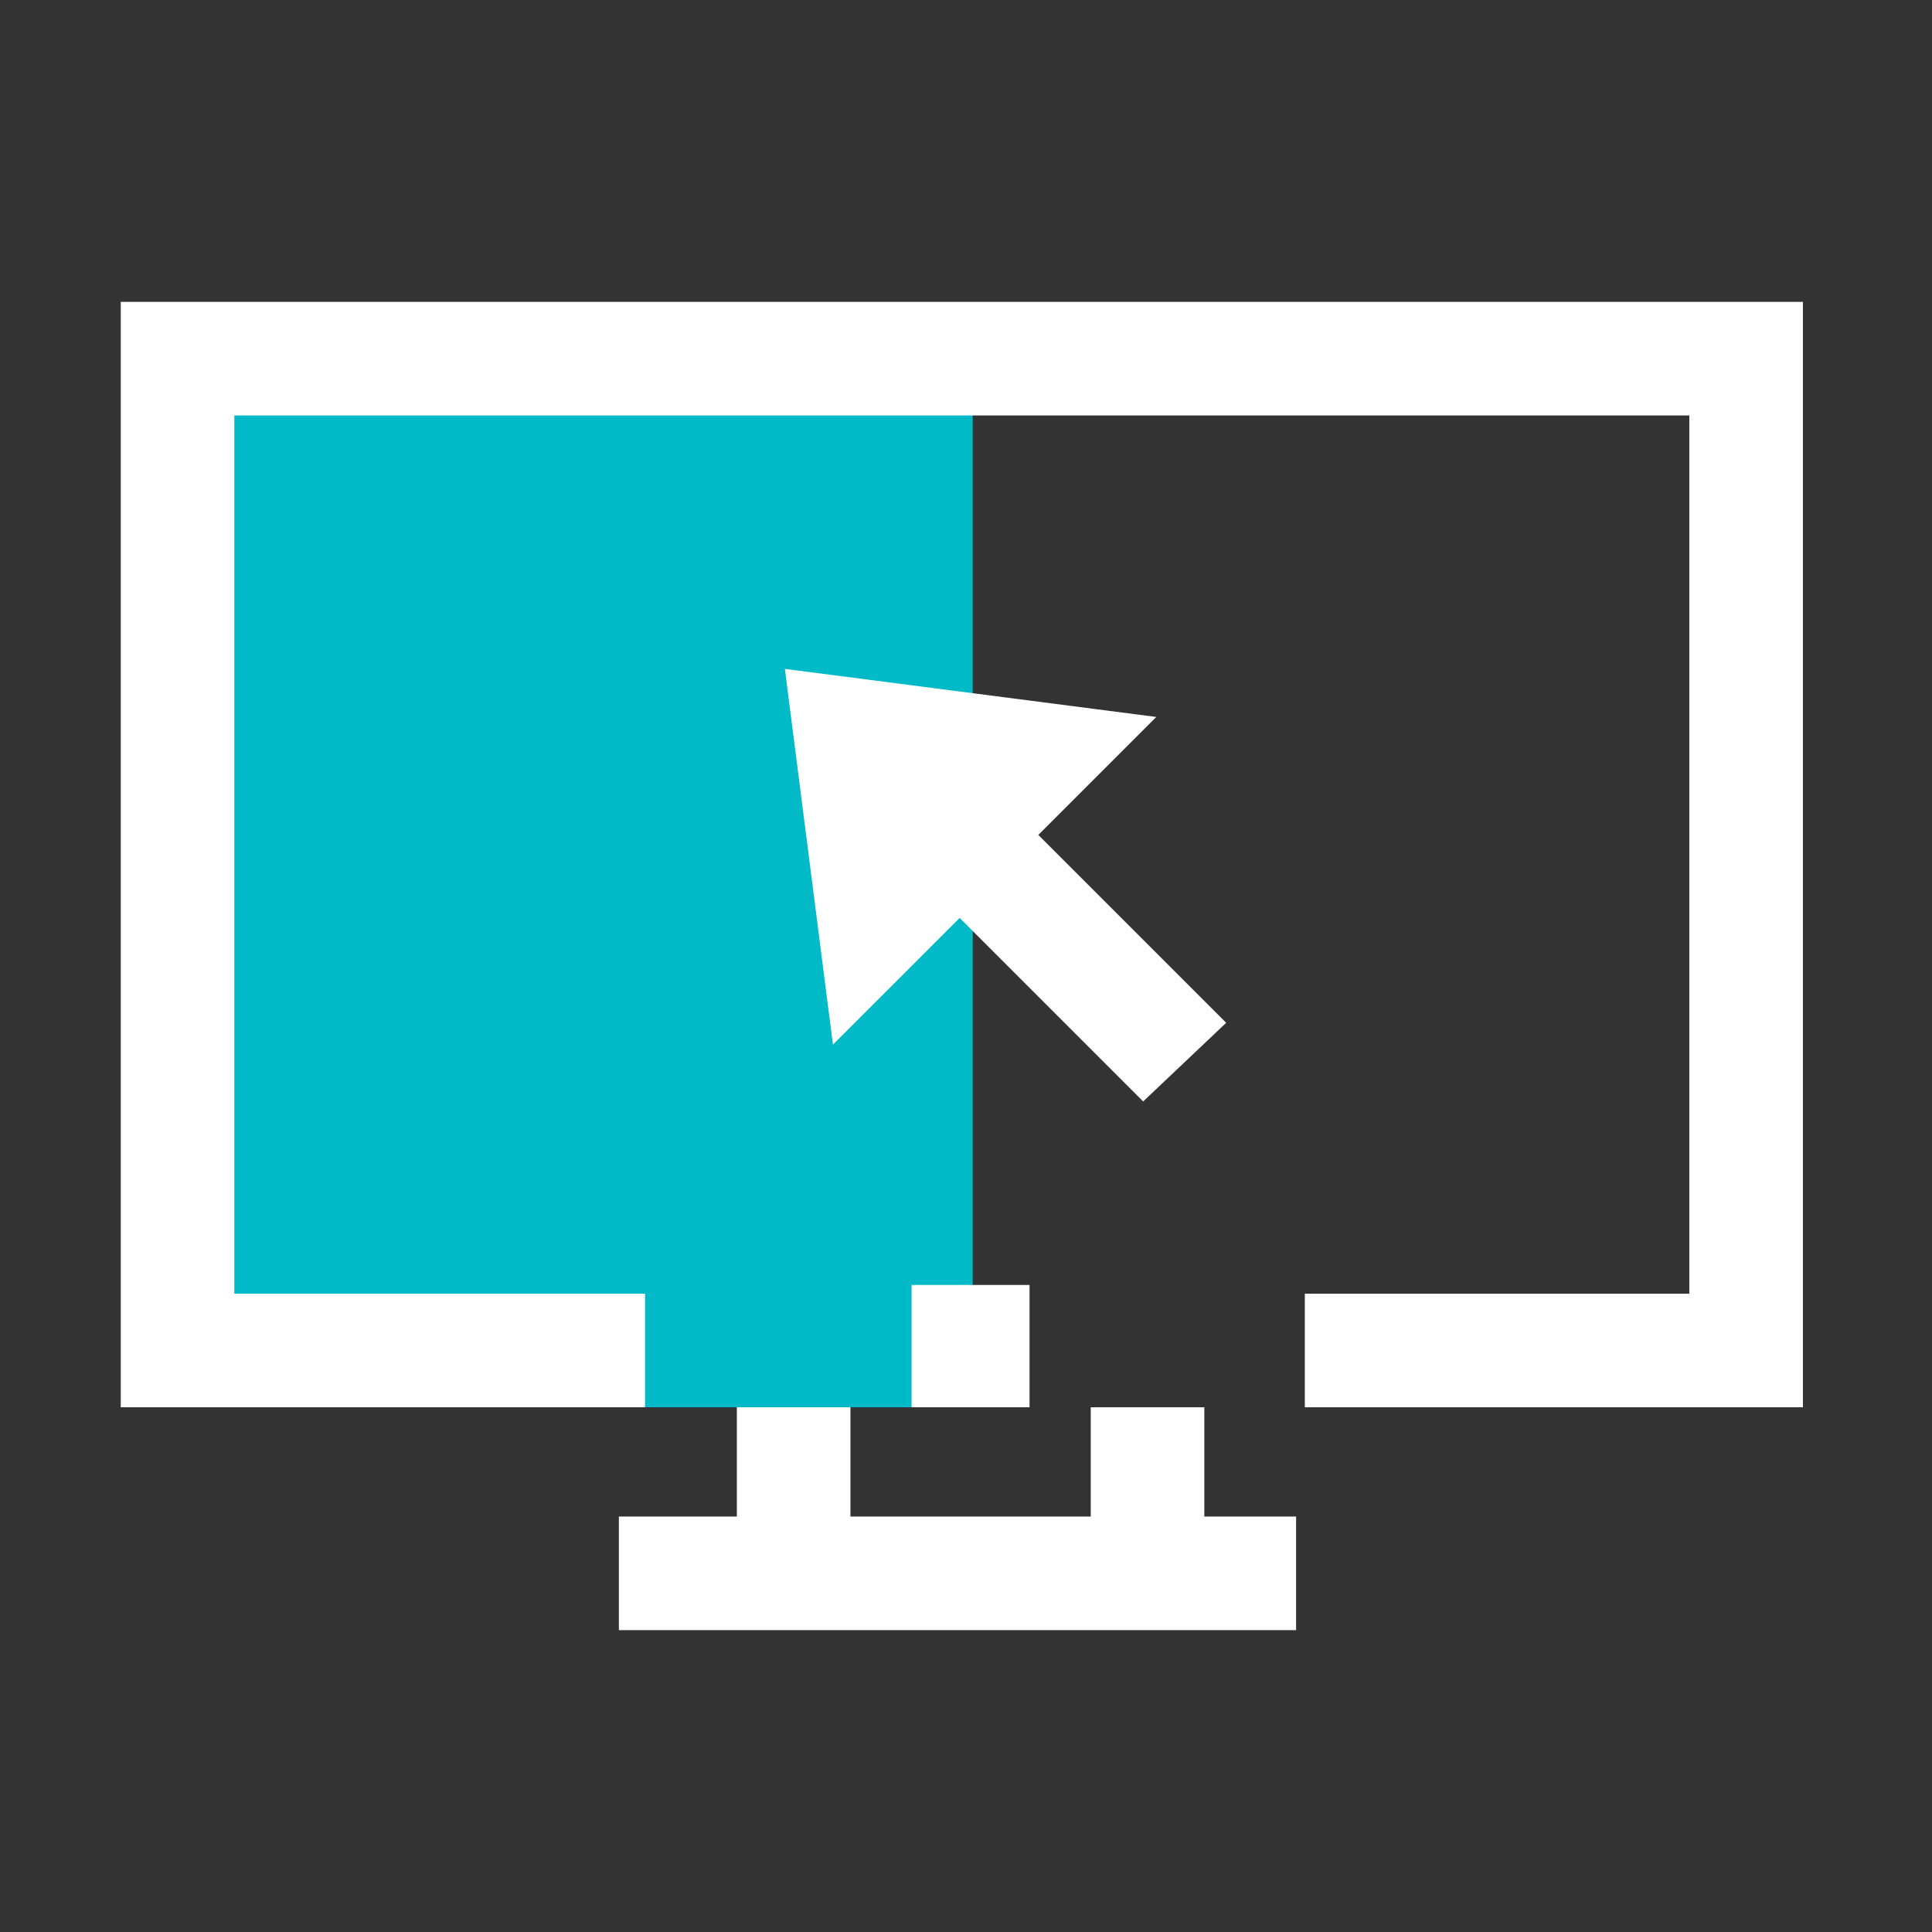
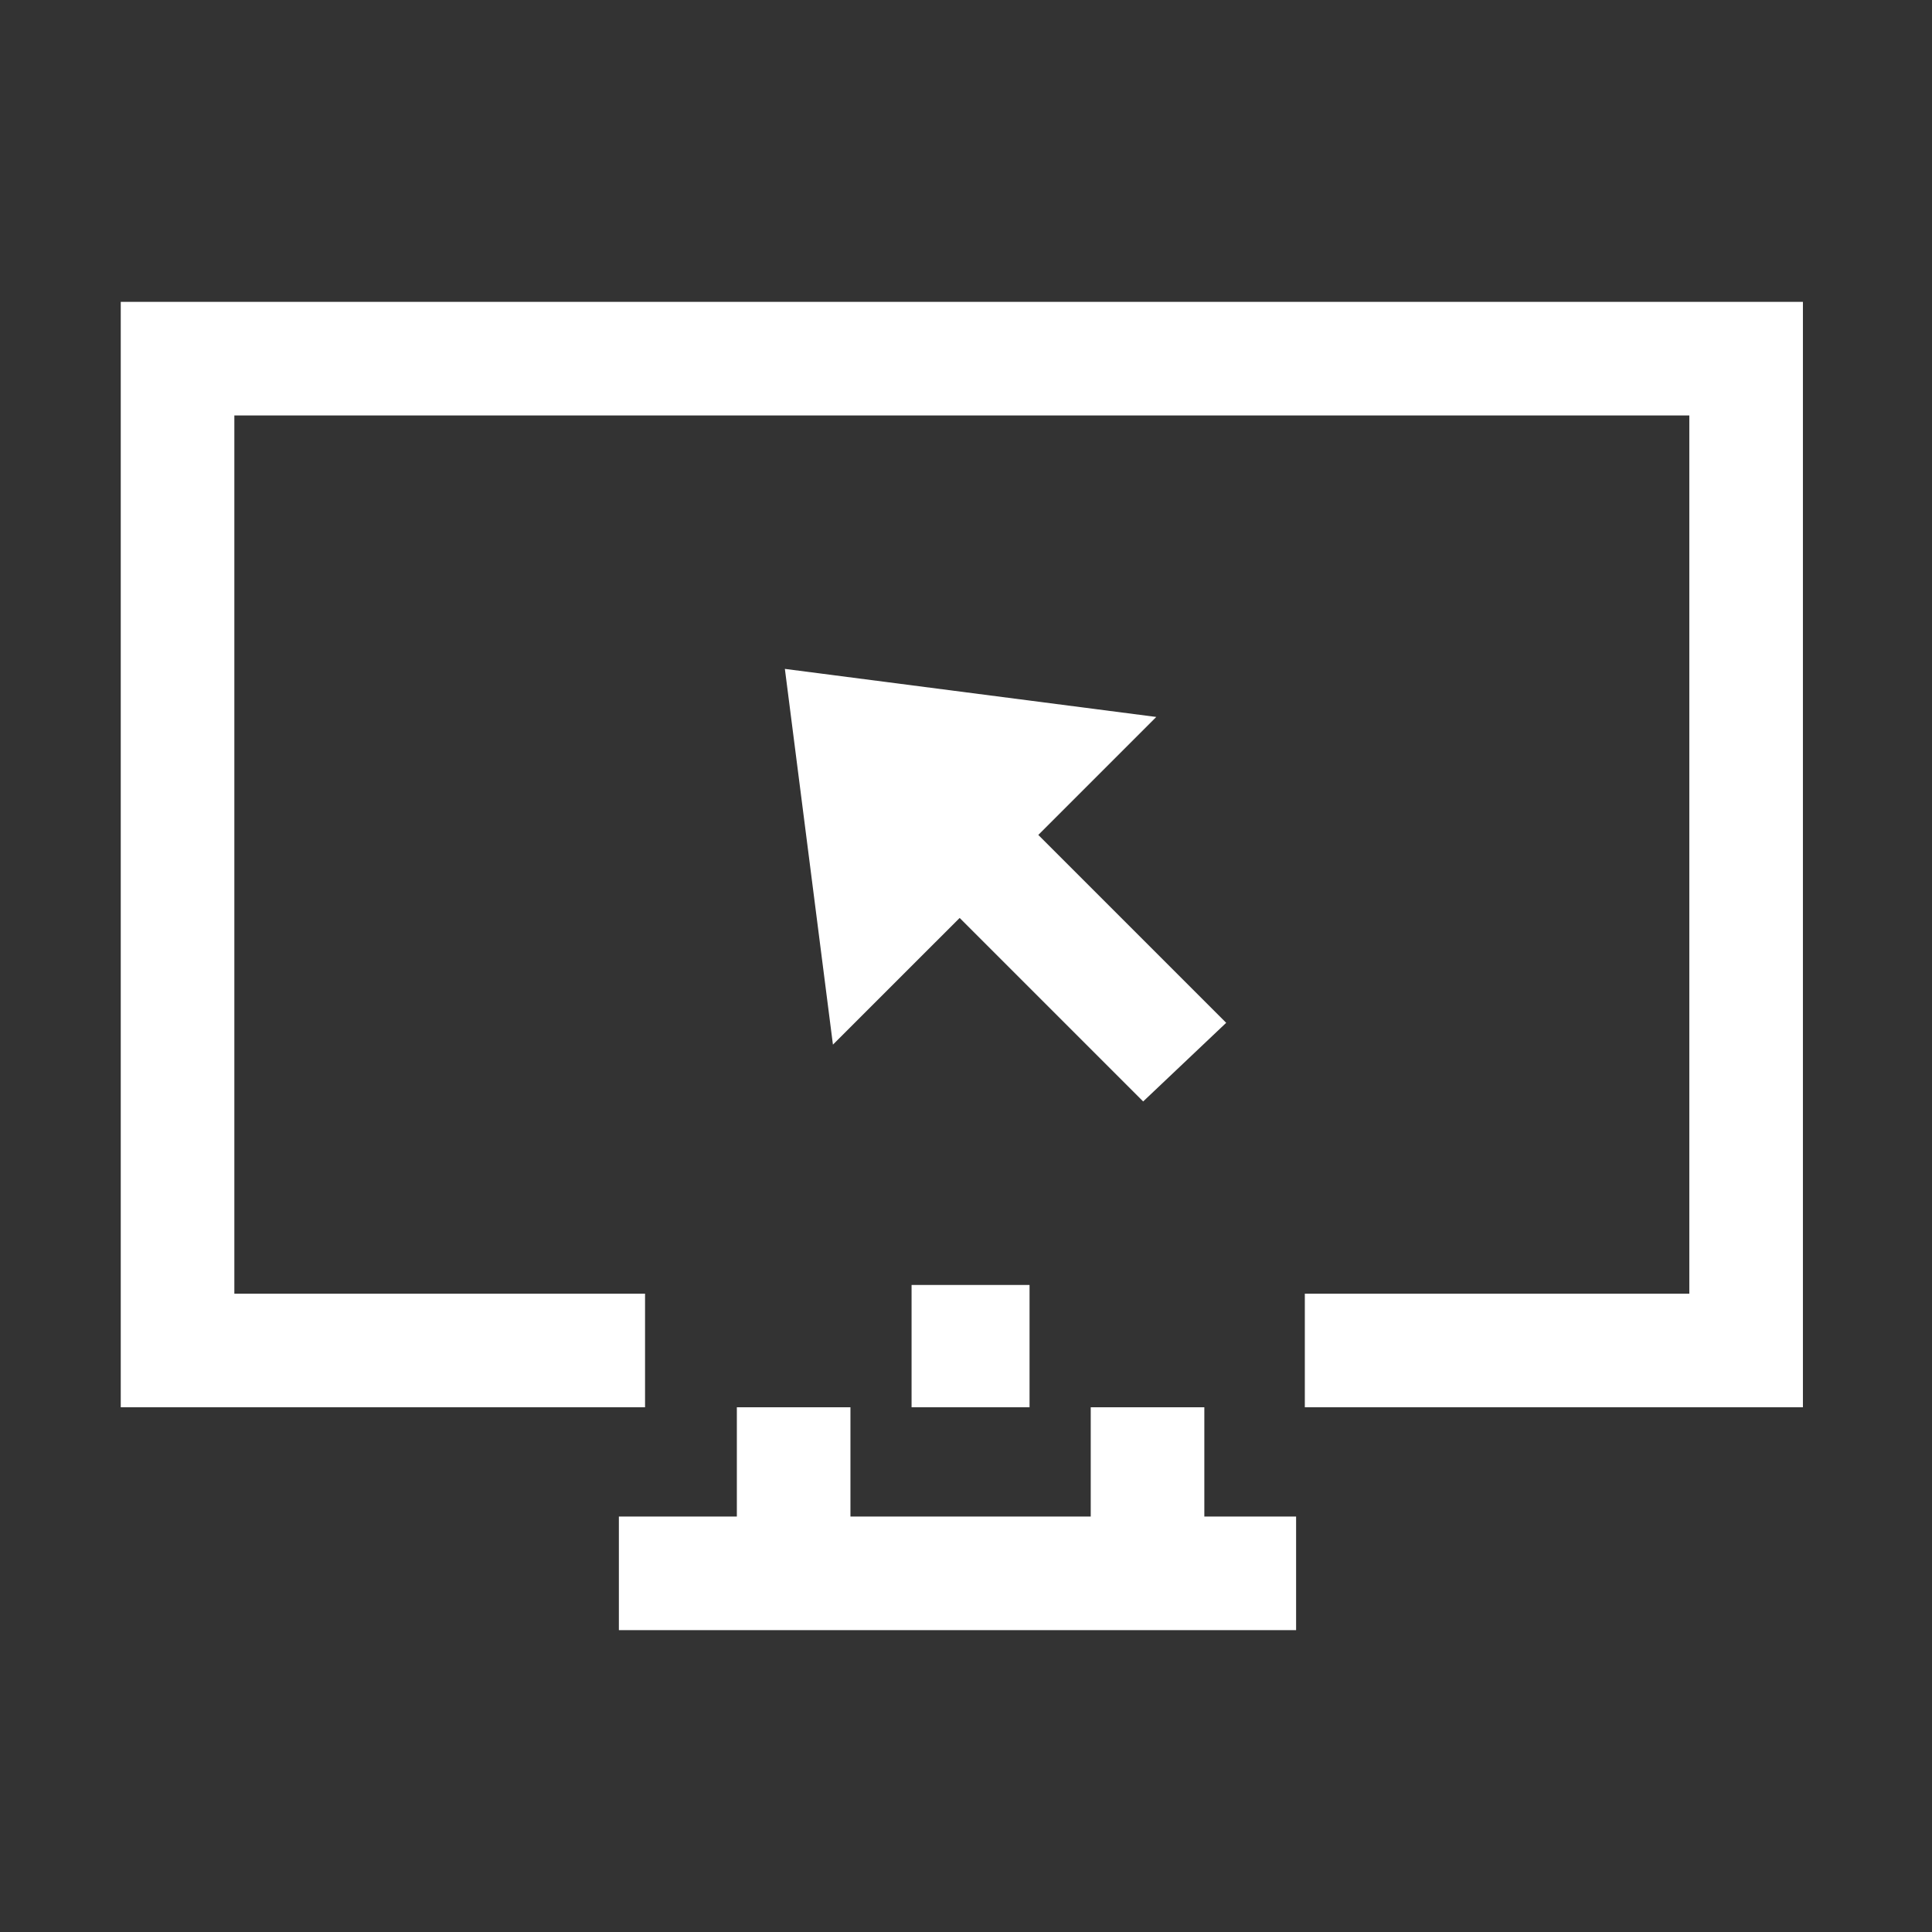
<svg xmlns="http://www.w3.org/2000/svg" width="64" height="64" viewBox="0 0 64 64" fill="none">
  <rect x="0" y="0" width="64" height="64" fill="#333333" stroke="none" />
-   <path d="M32.223 11.882H5.881V46.618H32.223V11.882Z" fill="#00BAC7" />
  <path fill-rule="evenodd" clip-rule="evenodd" d="M4 46.618V10H59.724V46.618H43.224V42.855H55.961V13.763H7.763V42.855H21.368V46.618H4ZM36.132 46.618H39.895V50.237H42.935V54H39.895H24.409H20.501V50.237H24.409V46.618H28.172V50.237H36.132V46.618ZM34.105 42.566H30.197V46.618H34.105V42.566ZM27.592 34.605L26 22.158L38.303 23.75L34.395 27.658L40.619 33.882L37.869 36.487L31.79 30.408L27.592 34.605Z" fill="white" />
</svg>